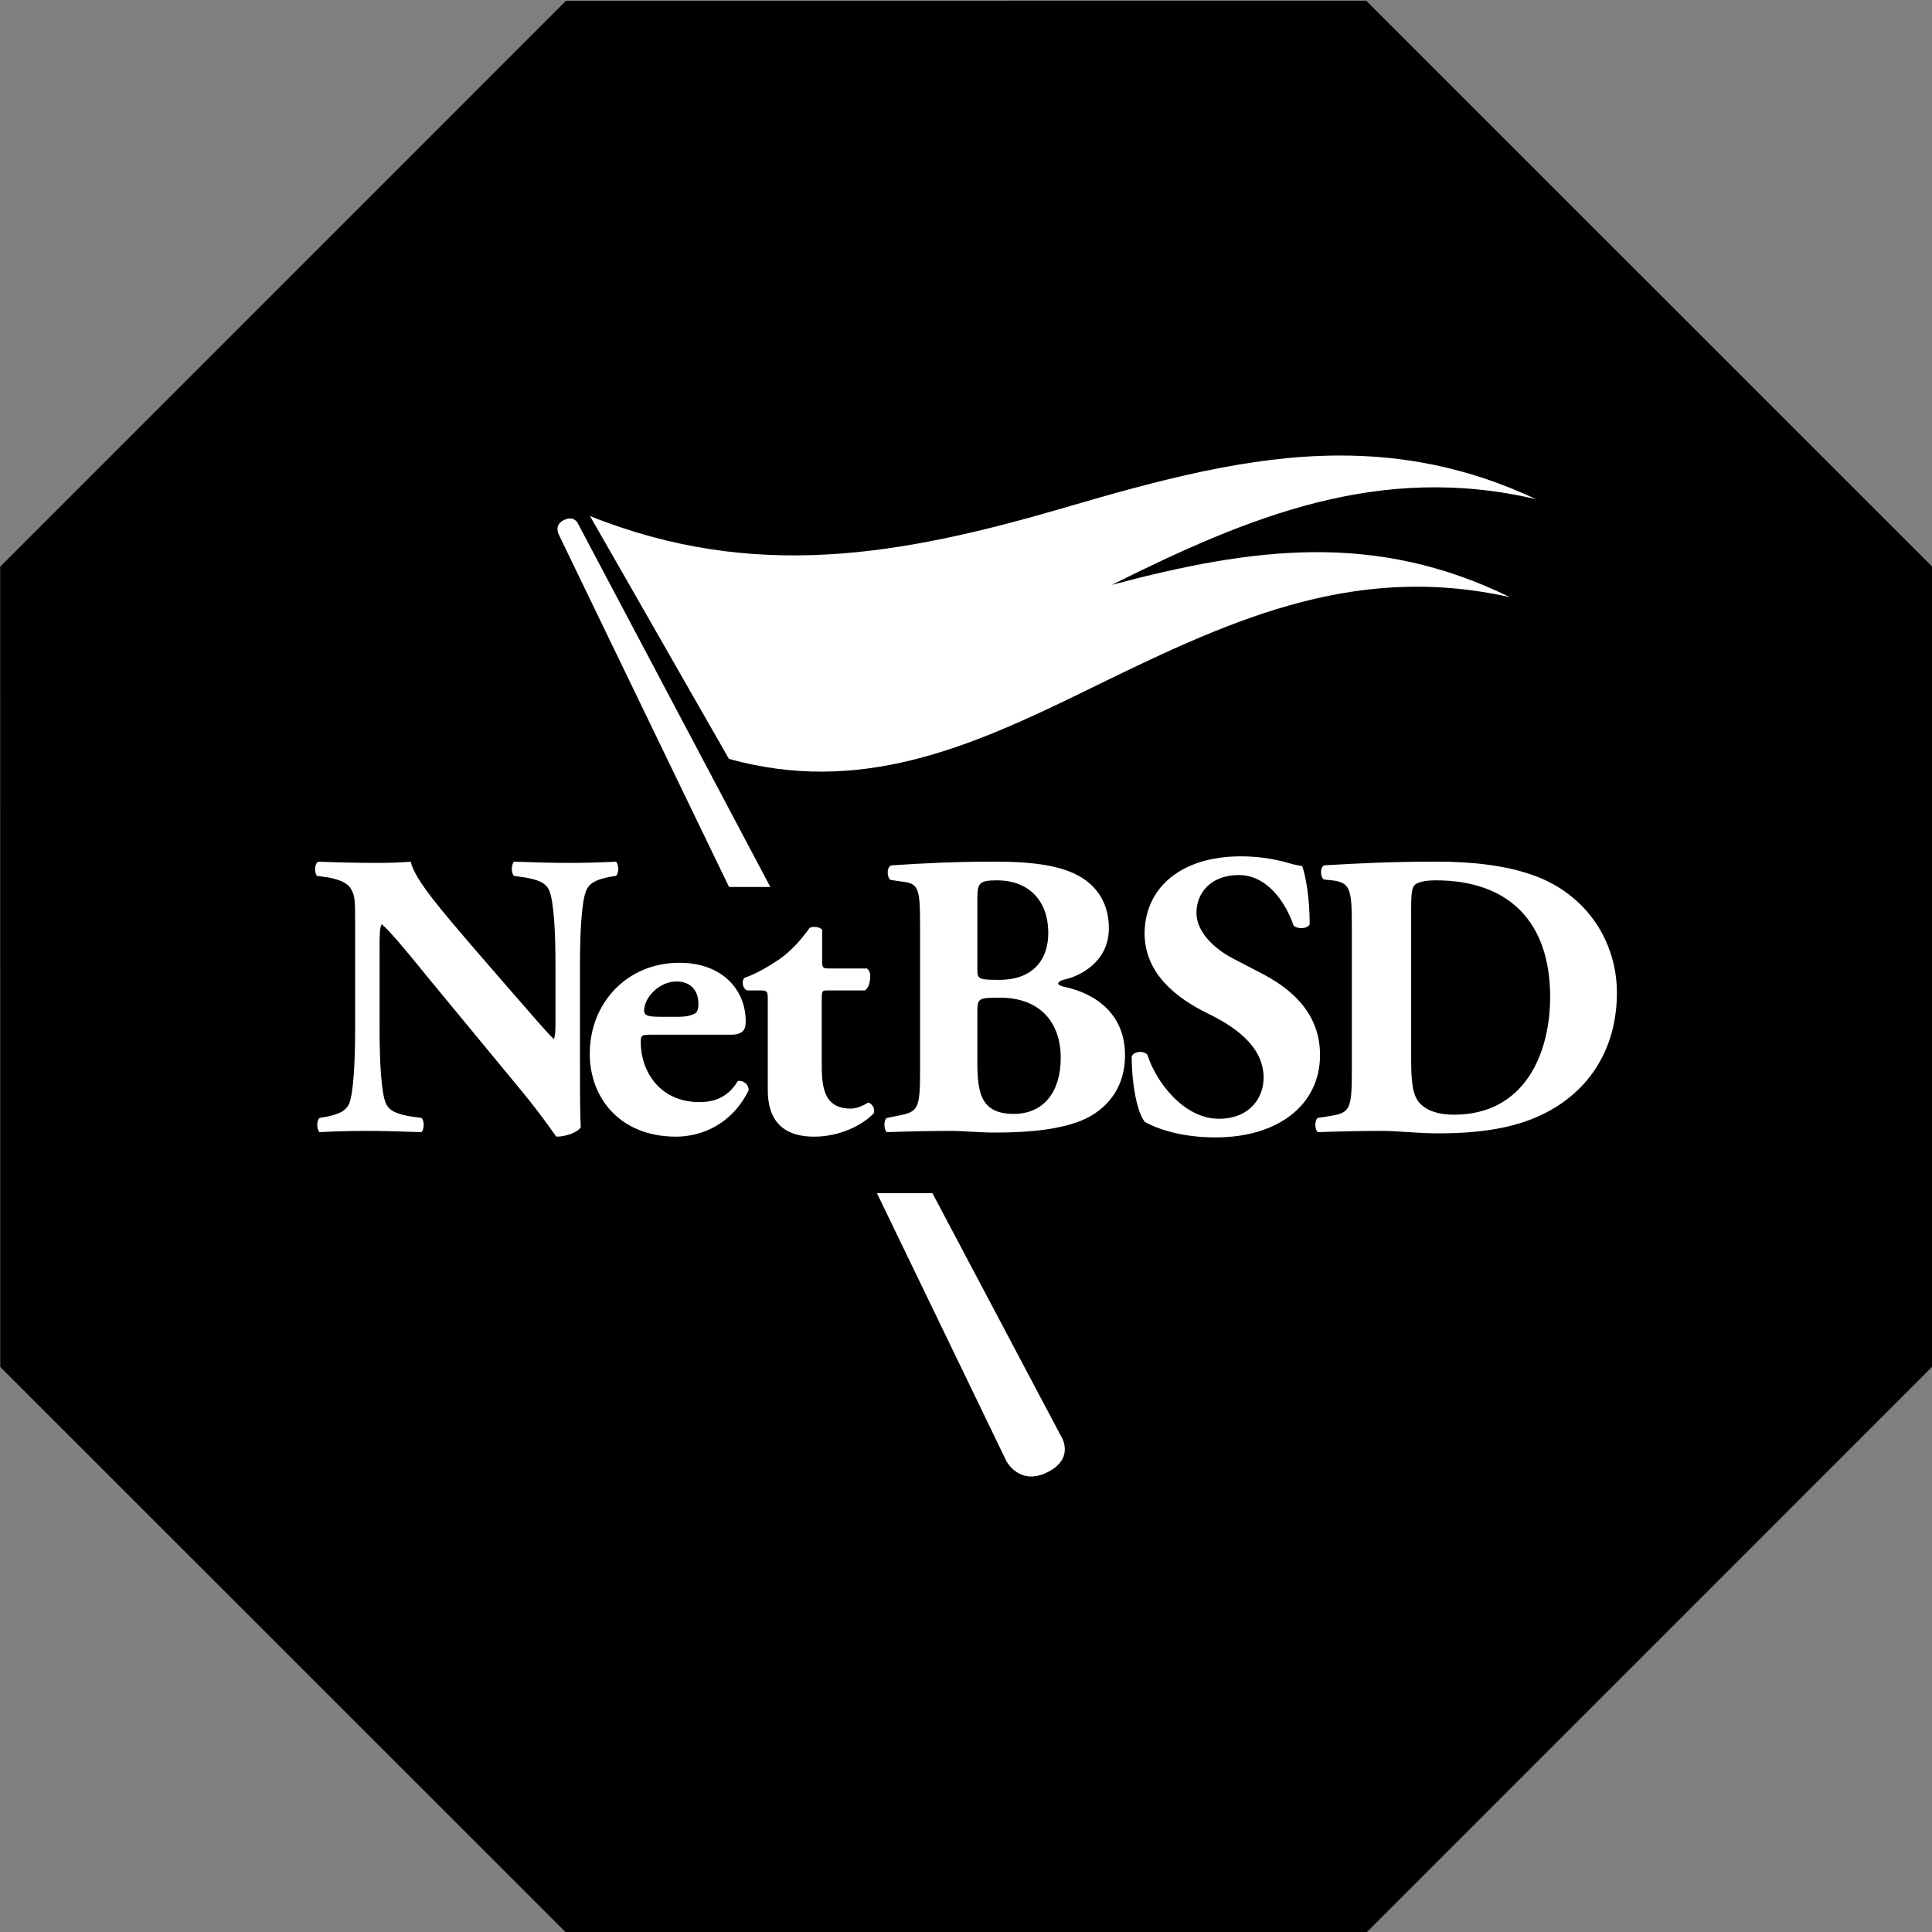
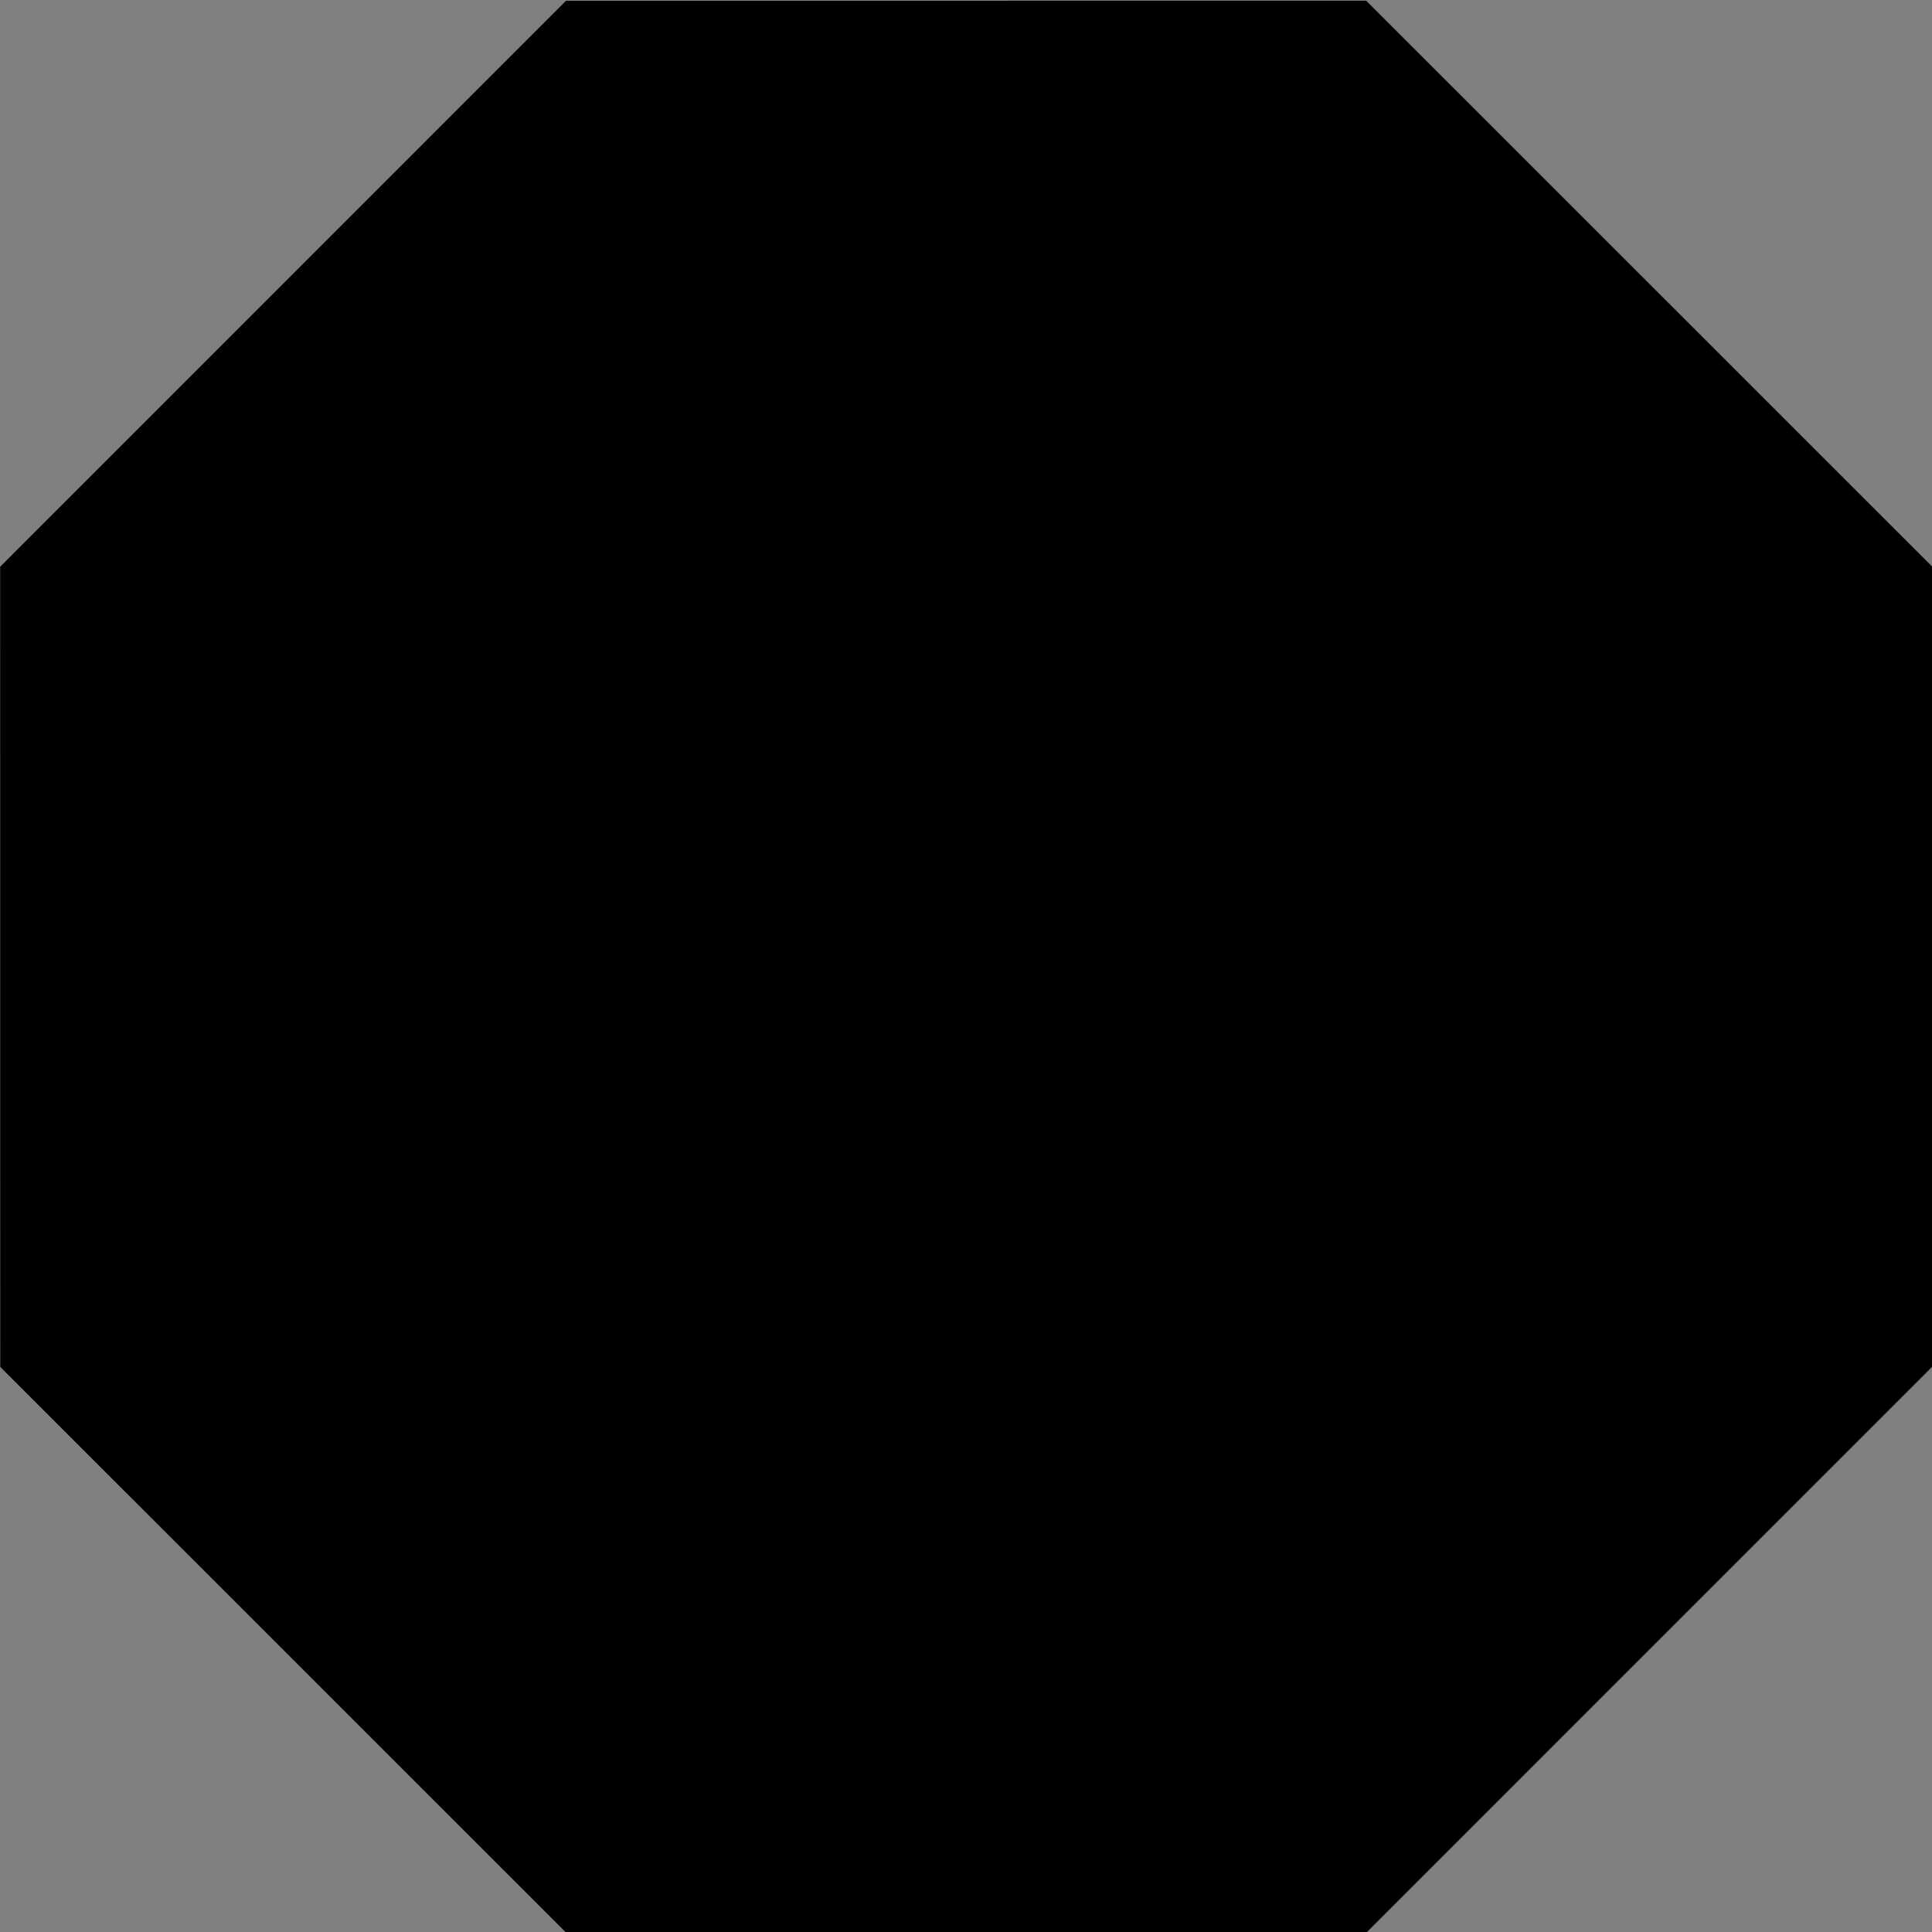
<svg xmlns="http://www.w3.org/2000/svg" enable-background="new 0 0 515.91 728.5" height="512" id="Layer_1" version="1.1" viewBox="0 0 512 512" width="512" xml:space="preserve">
  <rect x="0" y="0" width="512" height="512" fill="#808080" stroke="none" />
  <defs id="defs7" />
  <g id="g2986">
    <path d="m -413.377,-150.32 -57.958,-24.007 -24.007,-57.958 24.007,-57.958 57.958,-24.007 57.958,24.007 24.007,57.958 -24.007,57.958 z" id="path3756" style="fill:#000000;fill-opacity:1;fill-rule:nonzero;stroke:none" transform="matrix(3.123,-1.294,1.294,3.123,1847.6,446.703)" />
-     <path d="m 354.457,120.718 c -23.642,0.128 -47.142,6.434 -72.175,13.767 -43.593,12.763 -82.368,19.671 -125.927,2.275 4.745,8.3 7.128,12.441 11.876,20.734 4.359,7.629 8.724,15.263 13.085,22.889 4.747,8.298 7.116,12.438 11.864,20.734 34.682,9.595 63.408,-2.839 94.227,-17.921 37.009,-18.1 70.438,-34.383 112.723,-24.948 -35.734,-17.516 -68.127,-13.179 -105.492,-3.256 36.581,-18.229 71.019,-32.414 112.459,-22.698 -18.053,-8.481 -35.386,-11.67 -52.638,-11.576 z m -203.406,16.676 c -0.502,8e-4 -1.11,0.149 -1.832,0.539 -2.402,1.304 -1.149,3.711 -1.149,3.711 l 45.132,93.413 10.942,0 -51.01,-96.358 c 0,0 -0.577,-1.307 -2.083,-1.305 z m 177.775,89.546 c -15.94,0 -25.499,8.406 -25.499,20.567 0.108,10.659 8.677,17.106 16.592,20.986 6.598,3.228 14.952,8.402 14.952,17.119 0,5.38 -3.742,10.87 -11.876,10.87 -9.347,0 -16.705,-9.908 -18.903,-16.904 -0.879,-1.184 -3.41,-1.074 -4.178,0.323 0,7.32 1.431,15.075 3.52,17.442 2.307,1.289 8.575,4.082 18.687,4.082 16.6,0 27.702,-8.608 27.702,-21.848 0,-11.839 -8.688,-18.081 -15.503,-21.632 l -7.255,-3.771 c -5.498,-2.799 -9.996,-7.318 -9.996,-12.271 0,-5.378 3.951,-10.008 11.205,-10.008 7.915,0 12.651,7.855 14.521,13.348 0.988,1.072 3.735,0.965 4.286,-0.323 0,-7.212 -1.112,-13.027 -1.987,-15.395 -1.321,-0.216 -2.307,-0.42 -3.735,-0.85 -4.4,-1.293 -8.907,-1.736 -12.534,-1.736 z m -64.981,1.401 c -10.996,0 -19.023,0.433 -27.379,0.97 -1.65,0.108 -1.432,3.34 -0.443,3.879 l 2.969,0.431 c 4.617,0.542 4.837,1.726 4.837,12.594 l 0,37.997 c 0,9.687 -0.657,10.441 -5.603,11.409 l -3.184,0.646 c -0.878,0.323 -0.878,3.114 0,3.759 6.265,-0.213 11.646,-0.323 17.035,-0.323 3.189,0 7.368,0.431 11.325,0.431 6.707,0 14.955,-0.315 21.884,-2.682 6.924,-2.37 12.968,-8.185 12.857,-18.089 -0.111,-10.439 -7.477,-16.03 -16.161,-17.861 -0.99,-0.219 -1.544,-0.54 -1.544,-0.862 0,-0.538 1.102,-0.974 2.203,-1.185 3.407,-0.864 11.217,-4.412 11.217,-13.456 0,-6.346 -2.862,-10.874 -7.59,-13.671 -4.834,-2.799 -11.871,-3.986 -22.422,-3.986 z m 116.733,0 c -11.655,0 -20.239,0.433 -29.474,0.97 -1.319,0.108 -1.313,3.232 -0.216,3.771 l 2.083,0.215 c 5.058,0.538 5.279,2.585 5.279,12.809 l 0,38.105 c 0,9.905 -0.656,10.657 -5.603,11.516 l -3.412,0.539 c -0.879,0.538 -0.879,3.114 0,3.759 6.264,-0.213 11.876,-0.323 17.155,-0.323 3.955,0 9.453,0.646 14.617,0.646 11.323,0 20.346,-1.39 27.822,-5.052 12.641,-6.133 19.669,-17.765 19.669,-32.191 0,-13.452 -7.911,-26.152 -22.315,-31.209 -7.588,-2.687 -16.593,-3.555 -25.607,-3.555 z m -296.148,0.012 c -1.098,0.321 -1.2,2.898 -0.431,3.759 l 3.077,0.431 c 3.848,0.752 5.491,1.833 6.261,3.663 0.77,1.508 0.778,3.229 0.778,9.146 l 0,27.343 c 0,8.718 -0.445,16.784 -1.544,19.693 -0.989,2.259 -3.077,2.909 -6.045,3.555 l -1.867,0.323 c -0.88,0.863 -0.66,3.119 0,3.759 4.177,-0.21 8.239,-0.323 12.307,-0.323 4.397,0 8.8,0.113 14.737,0.323 0.659,-0.64 0.878,-2.896 0,-3.759 l -3.077,-0.431 c -2.858,-0.535 -5.391,-1.189 -6.381,-3.448 -1.21,-2.909 -1.652,-10.975 -1.652,-19.693 l 0,-20.89 c 0,-3.983 0,-5.809 0.551,-6.884 1.979,1.615 5.719,6.029 11.983,13.779 l 25.403,30.779 c 5.166,6.245 8.796,11.744 8.907,11.744 2.638,0 5.709,-1.192 6.476,-2.478 -0.219,-3.556 -0.215,-10.337 -0.215,-17.334 l 0,-25.727 c 0,-8.72 0.445,-16.788 1.652,-19.693 0.991,-2.263 3.081,-2.908 5.938,-3.555 l 1.975,-0.323 c 0.878,-0.863 0.66,-3.114 0,-3.759 -4.288,0.214 -8.253,0.323 -12.319,0.323 -4.508,0 -8.787,-0.113 -14.725,-0.323 -0.659,0.645 -0.878,2.898 0,3.759 l 2.969,0.431 c 2.968,0.538 5.379,1.191 6.369,3.448 1.211,2.91 1.652,10.976 1.652,19.693 l 0,14.857 c 0,1.933 0.01,3.77 -0.431,4.848 -2.53,-2.479 -5.611,-6.243 -10.559,-11.84 l -9.242,-10.655 c -9.893,-11.519 -17.036,-19.698 -18.137,-24.541 -2.309,0.214 -5.493,0.323 -9.23,0.323 -4.509,0 -10.012,-0.113 -15.18,-0.323 z m 179.846,4.944 c 7.586,0 13.528,4.631 13.528,13.995 0,6.459 -3.523,12.378 -12.977,12.378 -5.716,0 -5.818,-0.216 -5.818,-3.017 l 0,-17.753 c 0,-4.734 0.102,-5.603 5.267,-5.603 z m 116.182,0 c 19.9,0 30.348,11.511 30.348,30.886 0,14.641 -6.493,31.221 -25.511,31.221 -3.958,0 -7.14,-0.971 -9.122,-3.125 -1.977,-2.262 -2.203,-6.132 -2.203,-12.055 l 0,-39.29 c 0,-3.335 0.118,-5.378 0.778,-6.237 0.659,-0.865 2.747,-1.401 5.71,-1.401 z m -164.643,12.342 c -0.49,0 -0.957,0.091 -1.245,0.251 -3.407,4.743 -6.15,6.994 -8.129,8.392 -2.639,1.72 -5.715,3.669 -9.122,4.848 -0.879,0.756 -0.552,2.901 0.658,3.34 l 3.4,0 c 1.979,0 2.095,0.215 2.095,2.478 l 0,23.991 c 0,7.108 3.18,12.283 12.307,12.283 6.816,0 12.761,-3.022 15.838,-6.249 0.221,-1.293 -0.447,-2.481 -1.544,-2.801 -1.321,0.86 -3.07,1.616 -4.609,1.616 -7.695,0 -7.698,-6.671 -7.698,-12.702 l 0,-16.137 c 0,-2.371 0.104,-2.478 1.532,-2.478 l 9.9,0 c 1.099,-0.651 1.425,-2.587 1.425,-3.771 0,-0.967 -0.325,-1.618 -0.874,-2.047 l -9.793,0 c -1.978,0 -2.083,-0.111 -2.083,-2.155 l 0,-8.069 c -0.344,-0.536 -1.243,-0.787 -2.059,-0.79 z m -35.782,9.505 c -13.742,0 -23.739,10.549 -23.739,24.11 0,11.732 8.024,21.968 22.865,21.968 6.597,0 14.73,-3.132 19.238,-12.283 0,-1.826 -1.652,-2.68 -2.861,-2.466 -2.967,4.953 -7.144,5.591 -10.224,5.591 -10.223,0 -15.503,-7.859 -15.503,-15.934 0,-1.722 0.225,-1.927 2.753,-1.927 l 21.106,0 c 3.406,0 3.95,-1.511 3.95,-3.555 0,-8.291 -6.153,-15.503 -17.586,-15.503 z m -0.766,4.956 c 3.738,0 5.818,2.372 5.818,5.926 0,1.068 -0.217,2.137 -0.766,2.466 -1.212,0.749 -2.959,0.97 -4.501,0.97 l -4.07,0 c -3.519,0 -5.052,-0.106 -5.052,-1.616 0,-3.442 3.953,-7.745 8.572,-7.745 z m 85.787,4.298 c 10.552,0 16.054,6.569 16.054,15.934 0,8.72 -4.291,14.857 -12.426,14.857 -8.577,0 -9.673,-5.275 -9.673,-13.671 l 0,-12.702 c 0,-4.308 0,-4.417 6.045,-4.417 z m -32.658,51.8 34.298,70.99 c 0,0 3.453,6.674 10.87,2.981 7.414,-3.693 3.687,-9.469 3.687,-9.469 l -0.012,0 -34.143,-64.502 -14.701,0 z" id="path10-7" style="fill:#ffffff;fill-opacity:1;stroke:none" />
  </g>
</svg>